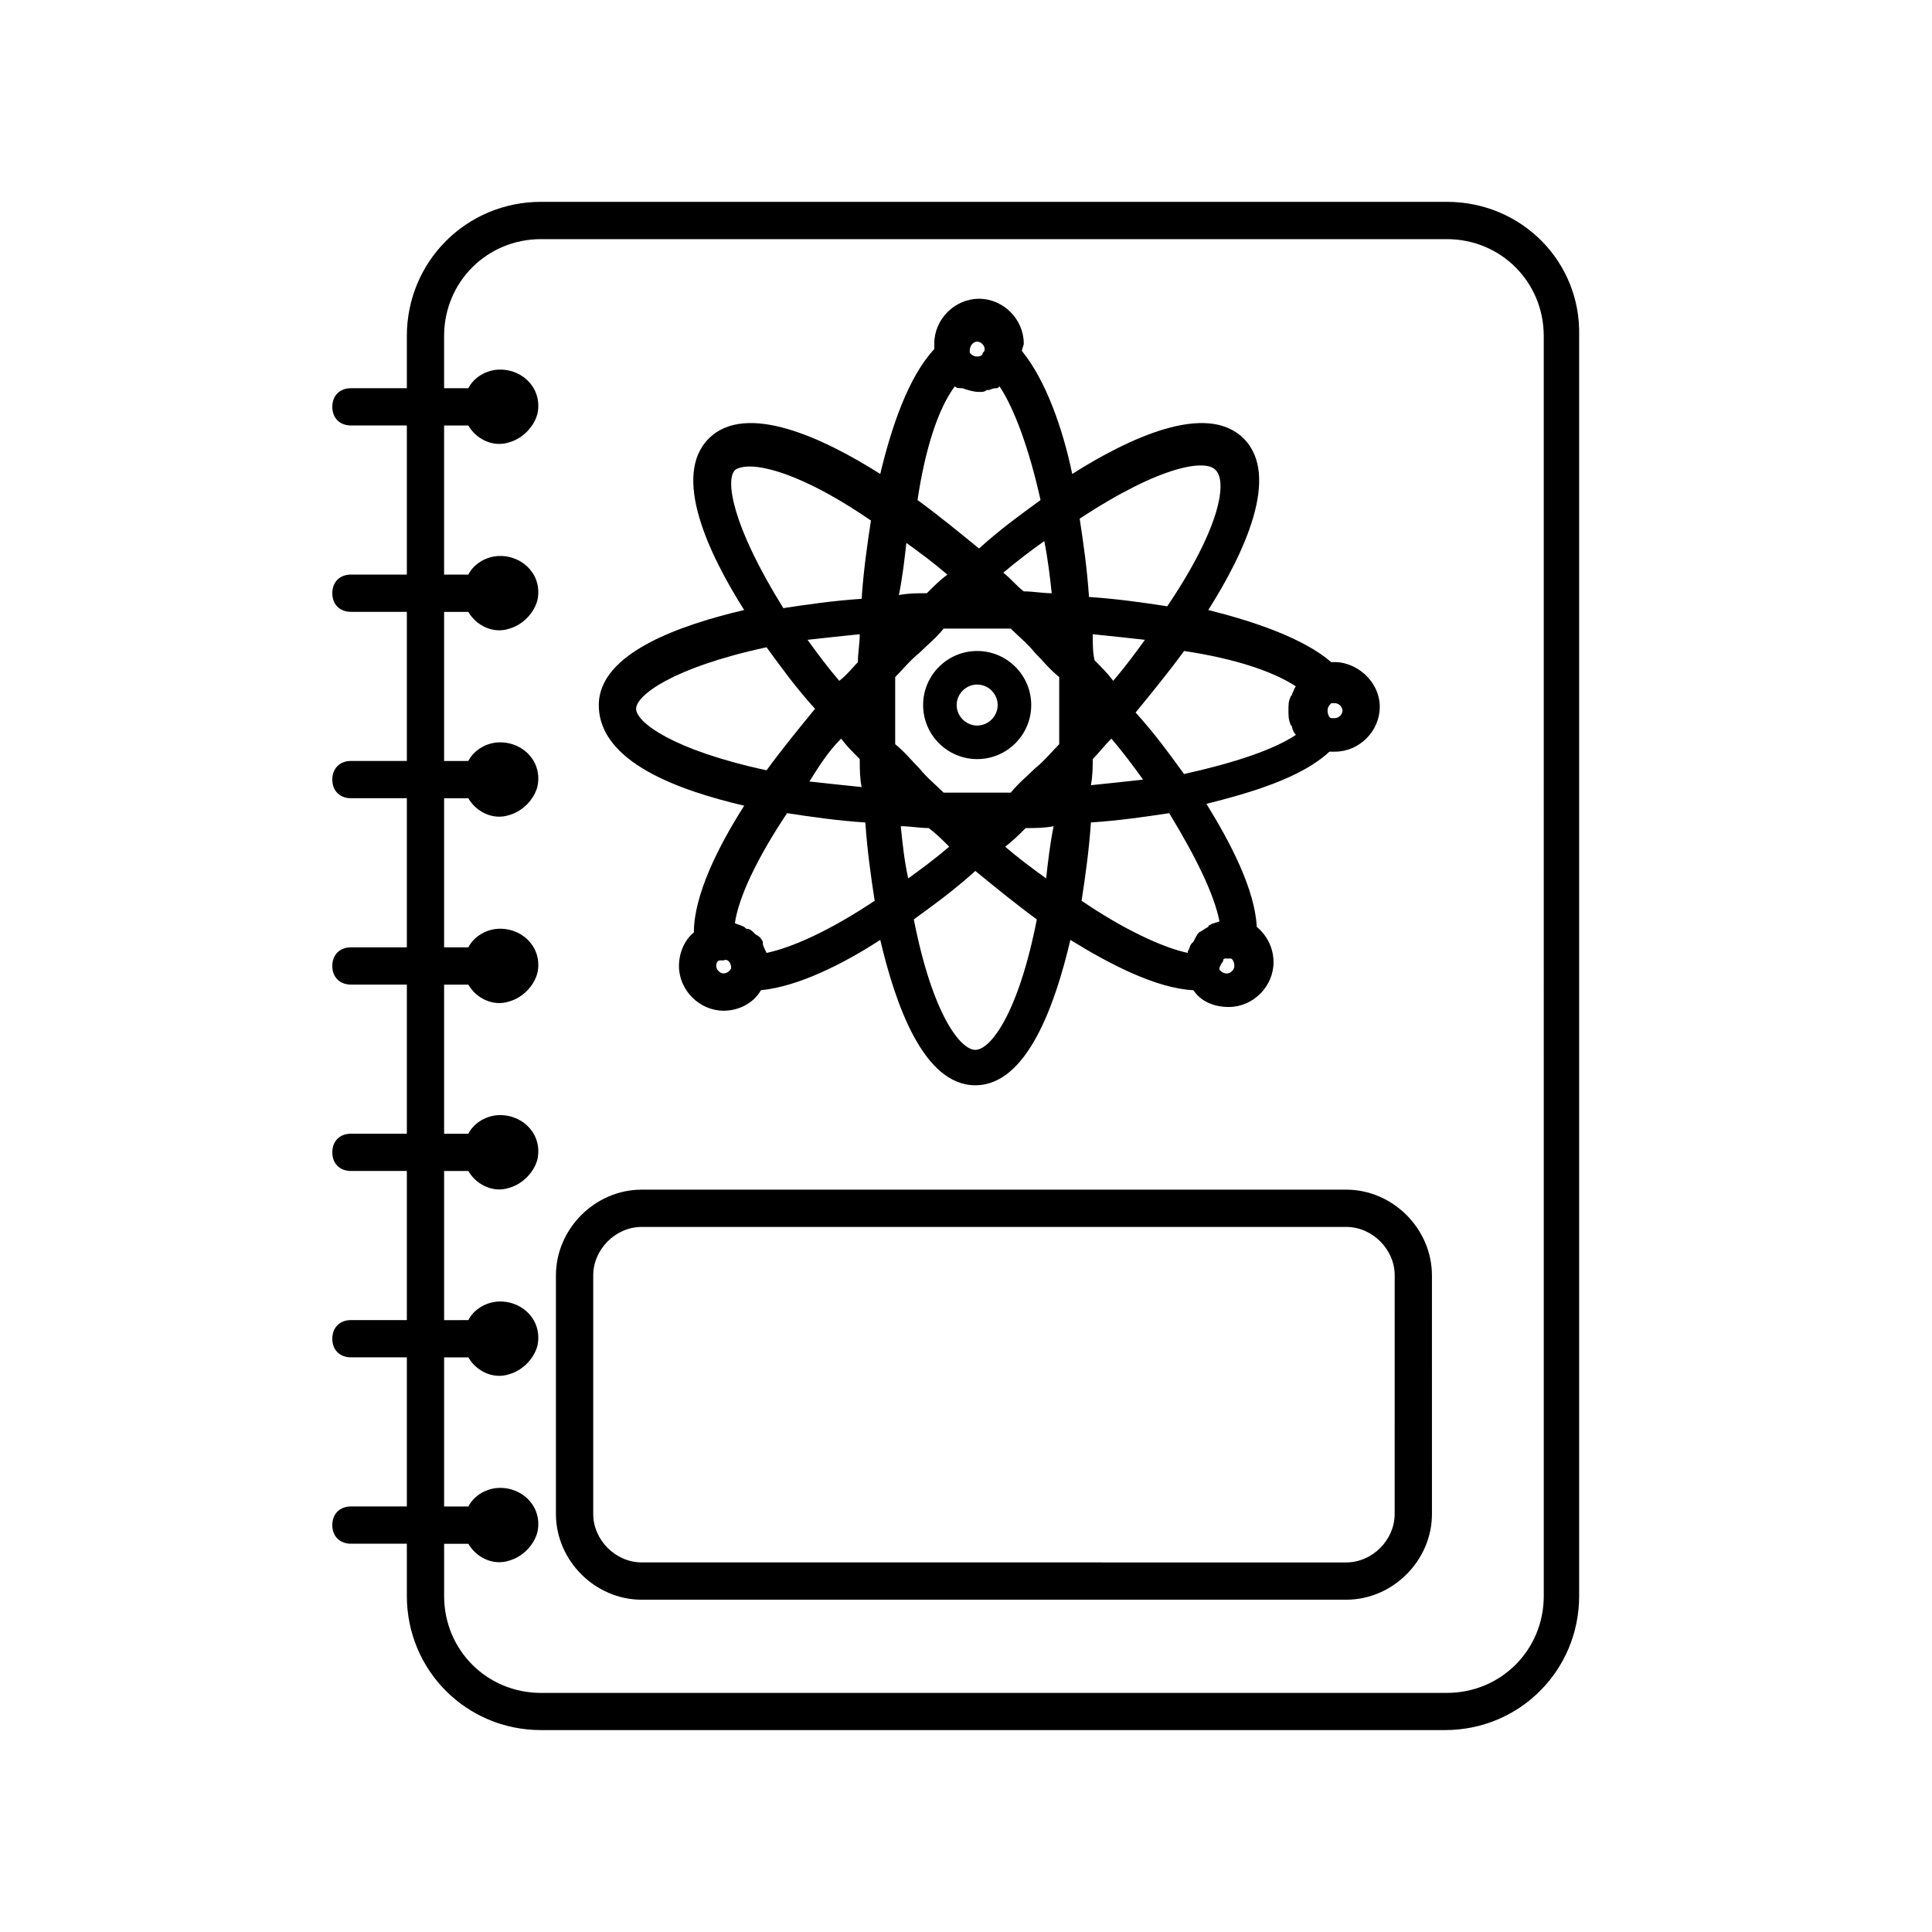
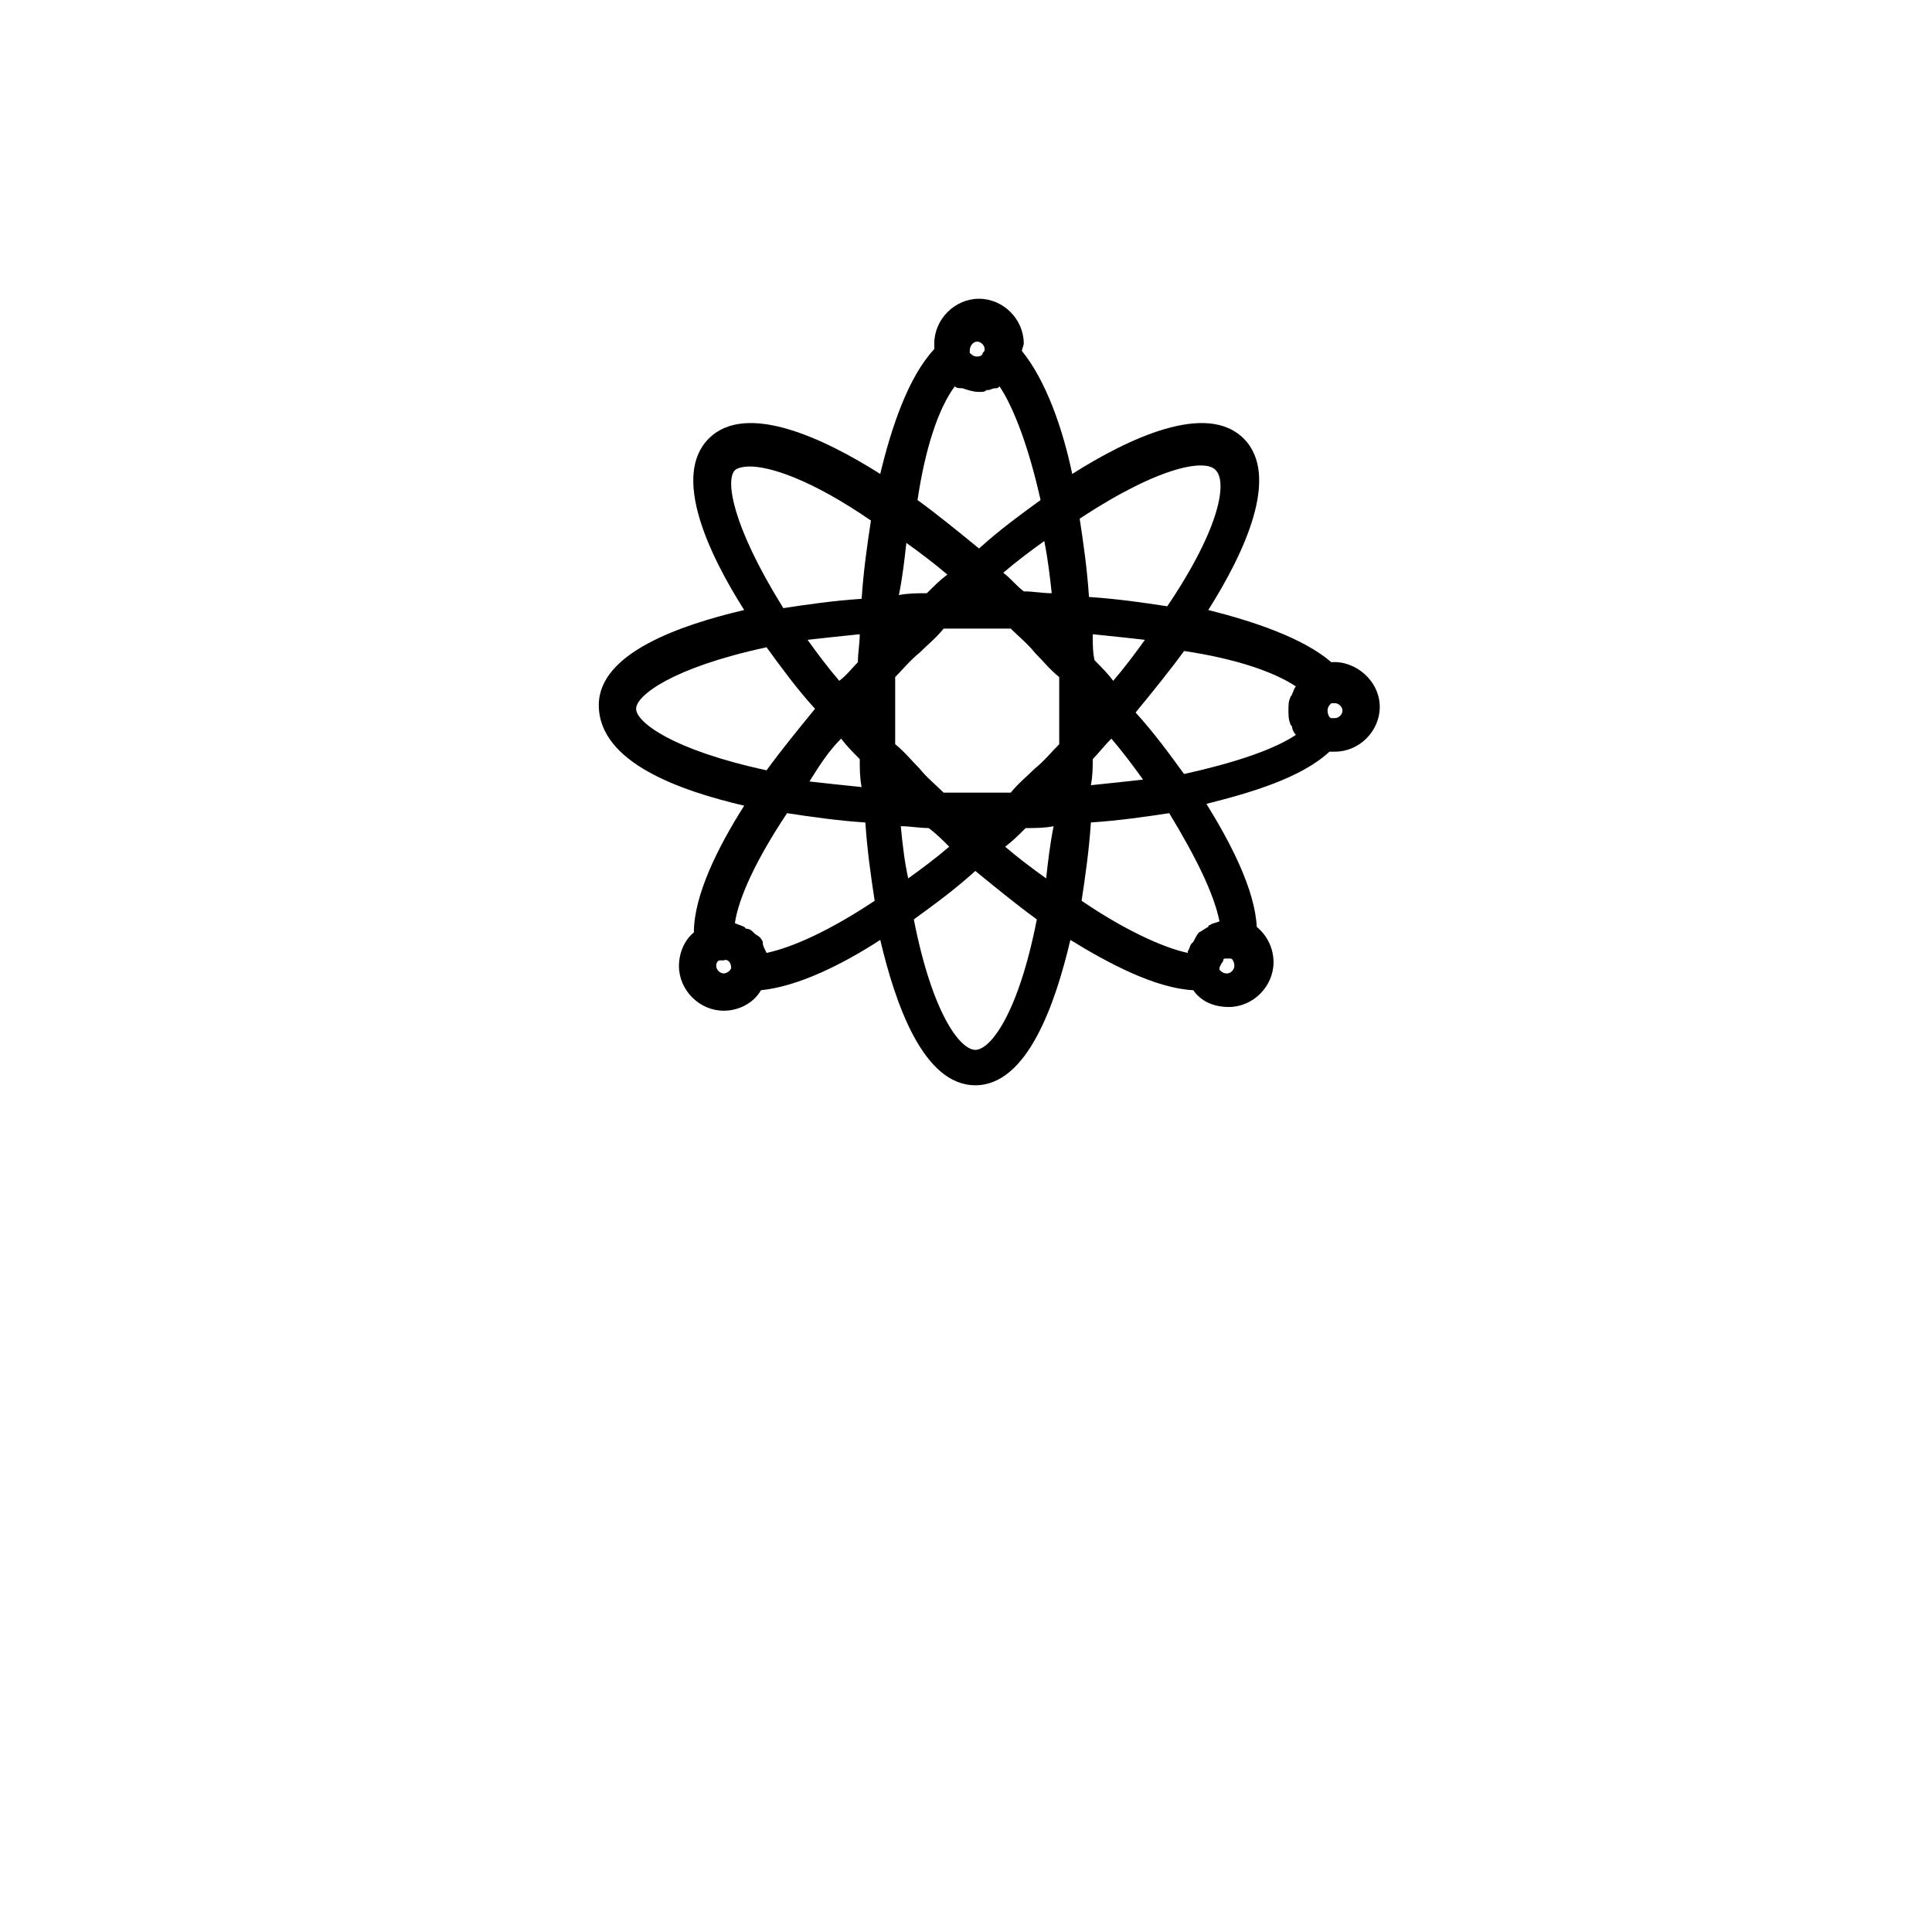
<svg xmlns="http://www.w3.org/2000/svg" fill="#000000" width="800px" height="800px" version="1.1" viewBox="144 144 512 512">
  <g>
-     <path d="m527.43 197.49h-240.05c-19.758 0-35.562 15.805-35.562 35.562v13.828h-14.816c-2.965 0-4.938 1.977-4.938 4.938 0 2.965 1.977 4.938 4.938 4.938h14.816v39.516h-14.816c-2.965 0-4.938 1.977-4.938 4.938 0 2.965 1.977 4.938 4.938 4.938h14.816v39.516h-14.816c-2.965 0-4.938 1.977-4.938 4.938 0 2.965 1.977 4.938 4.938 4.938h14.816v39.516h-14.816c-2.965 0-4.938 1.977-4.938 4.938 0 2.965 1.977 4.938 4.938 4.938h14.816v39.516h-14.816c-2.965 0-4.938 1.977-4.938 4.938 0 2.965 1.977 4.938 4.938 4.938h14.816v39.516h-14.816c-2.965 0-4.938 1.977-4.938 4.938 0 2.965 1.977 4.938 4.938 4.938h14.816v39.516h-14.816c-2.965 0-4.938 1.977-4.938 4.938 0 2.965 1.977 4.938 4.938 4.938h14.816v13.828c0 19.758 15.805 35.562 35.562 35.562h239.55c19.758 0 35.562-15.805 35.562-35.562v-333.88c0.496-19.758-15.309-35.562-35.066-35.562zm25.684 369.46c0 14.324-11.359 25.684-25.684 25.684l-240.05 0.004c-14.324 0-25.684-11.359-25.684-25.684v-13.832h6.422c1.977 3.457 6.422 5.926 10.867 4.445 3.457-0.988 6.422-3.953 7.41-7.41 1.48-6.422-3.457-11.855-9.879-11.855-3.457 0-6.914 1.977-8.398 4.938l-6.422 0.004v-39.516h6.422c1.977 3.457 6.422 5.926 10.867 4.445 3.457-0.988 6.422-3.953 7.41-7.41 1.48-6.422-3.457-11.855-9.879-11.855-3.457 0-6.914 1.977-8.398 4.938l-6.422 0.004v-39.516h6.422c1.977 3.457 6.422 5.926 10.867 4.445 3.457-0.988 6.422-3.953 7.41-7.41 1.48-6.422-3.457-11.855-9.879-11.855-3.457 0-6.914 1.977-8.398 4.938l-6.422 0.008v-39.516h6.422c1.977 3.457 6.422 5.926 10.867 4.445 3.457-0.988 6.422-3.953 7.41-7.41 1.48-6.422-3.457-11.855-9.879-11.855-3.457 0-6.914 1.977-8.398 4.938l-6.422 0.004v-39.516h6.422c1.977 3.457 6.422 5.926 10.867 4.445 3.457-0.988 6.422-3.953 7.41-7.41 1.48-6.422-3.457-11.855-9.879-11.855-3.457 0-6.914 1.977-8.398 4.938l-6.422 0.008v-39.516h6.422c1.977 3.457 6.422 5.926 10.867 4.445 3.457-0.988 6.422-3.953 7.41-7.41 1.48-6.422-3.457-11.855-9.879-11.855-3.457 0-6.914 1.977-8.398 4.938l-6.422 0.004v-39.516h6.422c1.977 3.457 6.422 5.926 10.867 4.445 3.457-0.988 6.422-3.953 7.41-7.41 1.48-6.422-3.457-11.855-9.879-11.855-3.457 0-6.914 1.977-8.398 4.938l-6.422 0.004v-13.828c0-14.324 11.359-25.684 25.684-25.684h240.05c14.324 0 25.684 11.359 25.684 25.684z" />
-     <path d="m500.76 459.27h-186.71c-12.348 0-22.723 10.371-22.723 22.723v63.223c0 12.348 10.371 22.723 22.723 22.723h186.71c12.348 0 22.723-10.371 22.723-22.723l-0.004-63.223c0-12.348-10.371-22.723-22.719-22.723zm12.84 85.945c0 6.914-5.926 12.844-12.844 12.844l-186.7-0.004c-6.914 0-12.844-5.926-12.844-12.844v-63.219c0-6.914 5.926-12.844 12.844-12.844h186.71c6.914 0 12.844 5.926 12.844 12.844z" />
    <path d="m341.22 357.52c-6.914 10.867-13.336 23.707-13.336 33.586-2.469 1.977-3.953 5.434-3.953 8.891 0 6.422 5.434 11.855 11.855 11.855 3.953 0 7.902-1.977 9.879-5.434 9.879-0.988 21.734-6.914 31.613-13.336 3.953 16.793 11.359 38.527 25.191 38.527 13.828 0 21.238-21.734 25.191-38.527 10.371 6.422 22.723 12.844 32.598 13.336 1.977 2.965 5.434 4.445 9.383 4.445 6.422 0 11.855-5.434 11.855-11.855 0-3.457-1.48-6.914-4.445-9.383-0.492-9.879-6.914-22.227-13.336-32.598 11.855-2.965 25.191-6.914 32.598-13.828h1.48c6.422 0 11.855-5.434 11.855-11.855 0-6.914-6.422-12.348-12.844-11.855-7.41-6.422-20.746-10.867-32.598-13.828 9.383-14.816 19.262-35.562 9.383-45.441s-30.625 0-45.441 9.383c-2.469-11.855-6.914-24.695-13.336-32.598 0-0.492 0.492-1.48 0.492-1.977 0-6.422-5.434-11.855-11.855-11.855s-11.855 5.434-11.855 11.855v1.48c-6.914 7.41-11.359 20.746-14.324 33.094-14.816-9.383-35.562-19.262-45.441-9.383-9.879 9.879 0 30.625 9.383 45.441-16.793 3.953-38.527 11.359-38.527 25.191 0.008 15.309 21.738 22.719 38.535 26.668zm126.94 40.996c0-0.492 0.492-0.492 0.492-0.492h0.492 0.988c0.492 0 0.988 0.988 0.988 1.977s-0.988 1.977-1.977 1.977-1.48-0.492-1.977-0.988v-0.492c0.5-1.484 0.992-1.484 0.992-1.98zm-0.988-10.371c-0.492 0-0.492 0 0 0-0.988 0.492-1.977 0.492-2.469 0.988 0 0-0.492 0-0.492 0.492-0.988 0.492-1.48 0.988-2.469 1.48-0.492 0.492-0.988 1.48-1.48 2.469l-0.492 0.492c-0.492 0.492-0.492 1.48-0.988 1.977v0.492c-6.914-1.48-17.289-6.422-28.152-13.828 0.988-6.422 1.977-13.336 2.469-20.746 7.41-0.492 14.324-1.48 20.746-2.469 6.91 11.363 11.848 21.242 13.328 28.652zm-33.586-42.973c1.48-1.48 2.965-3.457 4.938-5.434 2.965 3.457 5.926 7.41 8.398 10.867-4.445 0.492-8.891 0.988-13.828 1.48 0.492-2.469 0.492-4.938 0.492-6.914zm0-33.094c4.938 0.492 9.383 0.988 13.828 1.48-2.469 3.457-5.434 7.41-8.398 10.867-1.48-1.977-2.965-3.457-4.938-5.434-0.492-1.973-0.492-4.445-0.492-6.914zm63.223 18.277h0.988c0.988 0 1.977 0.988 1.977 1.977s-0.988 1.977-1.977 1.977h-0.988c-0.492 0-0.988-0.988-0.988-1.977s0.496-1.484 0.988-1.977zm-9.383-4.445c-0.492 0.492-0.492 0.988-0.988 1.977 0 0.492-0.492 0.492-0.492 0.988-0.492 0.988-0.492 1.977-0.492 3.457 0 0.988 0 2.469 0.492 3.457 0 0.492 0.492 0.492 0.492 0.988 0 0.492 0.492 1.48 0.988 1.977-5.926 3.953-16.301 7.41-29.637 10.371-3.953-5.434-7.902-10.867-12.844-16.301 4.445-5.434 8.891-10.867 12.844-16.301 13.336 1.977 23.707 5.434 29.637 9.387zm-21.242-57.297c2.965 2.965 1.48 14.816-12.844 36.059-6.422-0.988-13.336-1.977-20.746-2.469-0.492-7.41-1.48-14.324-2.469-20.746 21.734-14.324 33.59-15.809 36.059-12.844zm-83.473 94.34c2.469 0 4.938 0.492 7.41 0.492 1.977 1.48 3.457 2.965 5.434 4.938-3.457 2.965-7.41 5.926-10.867 8.398-0.988-4.441-1.484-8.887-1.977-13.828zm19.758 59.273c-3.953 0-11.359-9.383-16.301-34.574 5.434-3.953 10.867-7.902 16.301-12.844 5.434 4.445 10.867 8.891 16.301 12.844-4.941 25.188-12.352 34.574-16.301 34.574zm18.77-45.441c-3.457-2.469-7.41-5.434-10.867-8.398 1.977-1.48 3.457-2.965 5.434-4.938 2.469 0 4.938 0 7.41-0.492-0.988 4.938-1.484 9.383-1.977 13.828zm1.48-75.574c-2.469 0-4.938-0.492-7.41-0.492-1.977-1.48-3.457-3.457-5.434-4.938 3.457-2.965 7.41-5.926 10.867-8.398 0.988 4.938 1.484 9.383 1.977 13.828zm-19.758-66.68c0.988 0 1.977 0.988 1.977 1.977 0 0.492 0 0.492-0.492 0.988 0 0.492-0.492 0.988-1.48 0.988-0.988 0-1.48-0.492-1.977-0.988v-0.492c0-1.484 0.984-2.473 1.973-2.473zm-5.926 11.855c0.492 0.492 0.988 0.492 1.977 0.492 1.48 0.492 2.965 0.988 4.445 0.988 0.988 0 1.48 0 1.977-0.492h0.492c0.492 0 0.988-0.492 1.977-0.492 0.492 0 0.492 0 0.988-0.492 3.953 5.926 7.902 16.793 10.867 30.129-5.434 3.953-10.867 7.902-16.301 12.844-5.434-4.445-10.867-8.891-16.301-12.844 1.977-13.34 5.434-24.207 9.879-30.133zm-12.844 41.488c3.457 2.469 7.41 5.434 10.867 8.398-1.977 1.48-3.457 2.965-5.434 4.938-2.469 0-4.938 0-7.41 0.492 0.988-4.938 1.484-9.383 1.977-13.828zm-2.961 35.562c1.977-1.977 3.953-4.445 6.422-6.422 1.977-1.977 4.445-3.953 6.422-6.422h8.891 8.891c1.977 1.977 4.445 3.953 6.422 6.422 1.977 1.977 3.953 4.445 6.422 6.422v8.891 8.891c-1.977 1.977-3.953 4.445-6.422 6.422-1.977 1.977-4.445 3.953-6.422 6.422h-17.781c-1.977-1.977-4.445-3.953-6.422-6.422-1.977-1.977-3.953-4.445-6.422-6.422v-8.891-8.891zm-43.469 77.055c0 0.492-0.988 1.48-1.977 1.48-0.988 0-1.977-0.988-1.977-1.977 0-0.988 0.492-1.48 0.988-1.48h0.988c0.988-0.492 1.977 0.496 1.977 1.977zm9.387-3.953c-0.496 0-0.496 0 0 0-0.492-0.988-0.988-1.977-0.988-2.469v-0.492c-0.492-0.988-0.988-1.48-1.977-1.977l-0.492-0.492c-0.492-0.492-0.988-0.988-1.977-0.988l-0.492-0.492c-0.988-0.492-1.48-0.492-2.469-0.988 0.988-6.914 5.926-17.289 13.828-29.141 6.422 0.988 13.336 1.977 20.746 2.469 0.492 7.41 1.48 14.324 2.469 20.746-11.855 7.898-21.734 12.344-28.648 13.824zm19.758-56.801c1.48 1.977 2.965 3.457 4.938 5.434 0 2.469 0 4.938 0.492 7.41-4.938-0.492-9.383-0.988-13.828-1.48 2.469-3.953 4.941-7.906 8.398-11.363zm-0.496-15.312c-2.965-3.457-5.926-7.41-8.398-10.867 4.445-0.492 8.891-0.988 13.828-1.48 0 2.469-0.492 4.938-0.492 7.41-1.48 1.48-2.961 3.457-4.938 4.938zm-27.66-55.812c0.492-0.492 1.977-0.988 3.953-0.988 5.434 0 16.301 3.457 32.105 14.324-0.988 6.422-1.977 13.336-2.469 20.746-7.41 0.492-14.324 1.48-20.746 2.469-13.832-22.227-15.312-34.082-12.844-36.551zm8.398 46.922c3.953 5.434 7.902 10.867 12.844 16.301-4.445 5.434-8.891 10.867-12.844 16.301-25.191-5.434-34.574-12.844-34.574-16.301 0-3.457 9.383-10.867 34.574-16.301z" />
-     <path d="m402.96 345.17c7.902 0 14.324-6.422 14.324-14.324s-6.422-14.324-14.324-14.324c-7.902 0-14.324 6.422-14.324 14.324s6.422 14.324 14.324 14.324zm0-19.758c2.965 0 5.434 2.469 5.434 5.434s-2.469 5.434-5.434 5.434c-2.965 0-5.434-2.469-5.434-5.434s2.473-5.434 5.434-5.434z" />
  </g>
</svg>